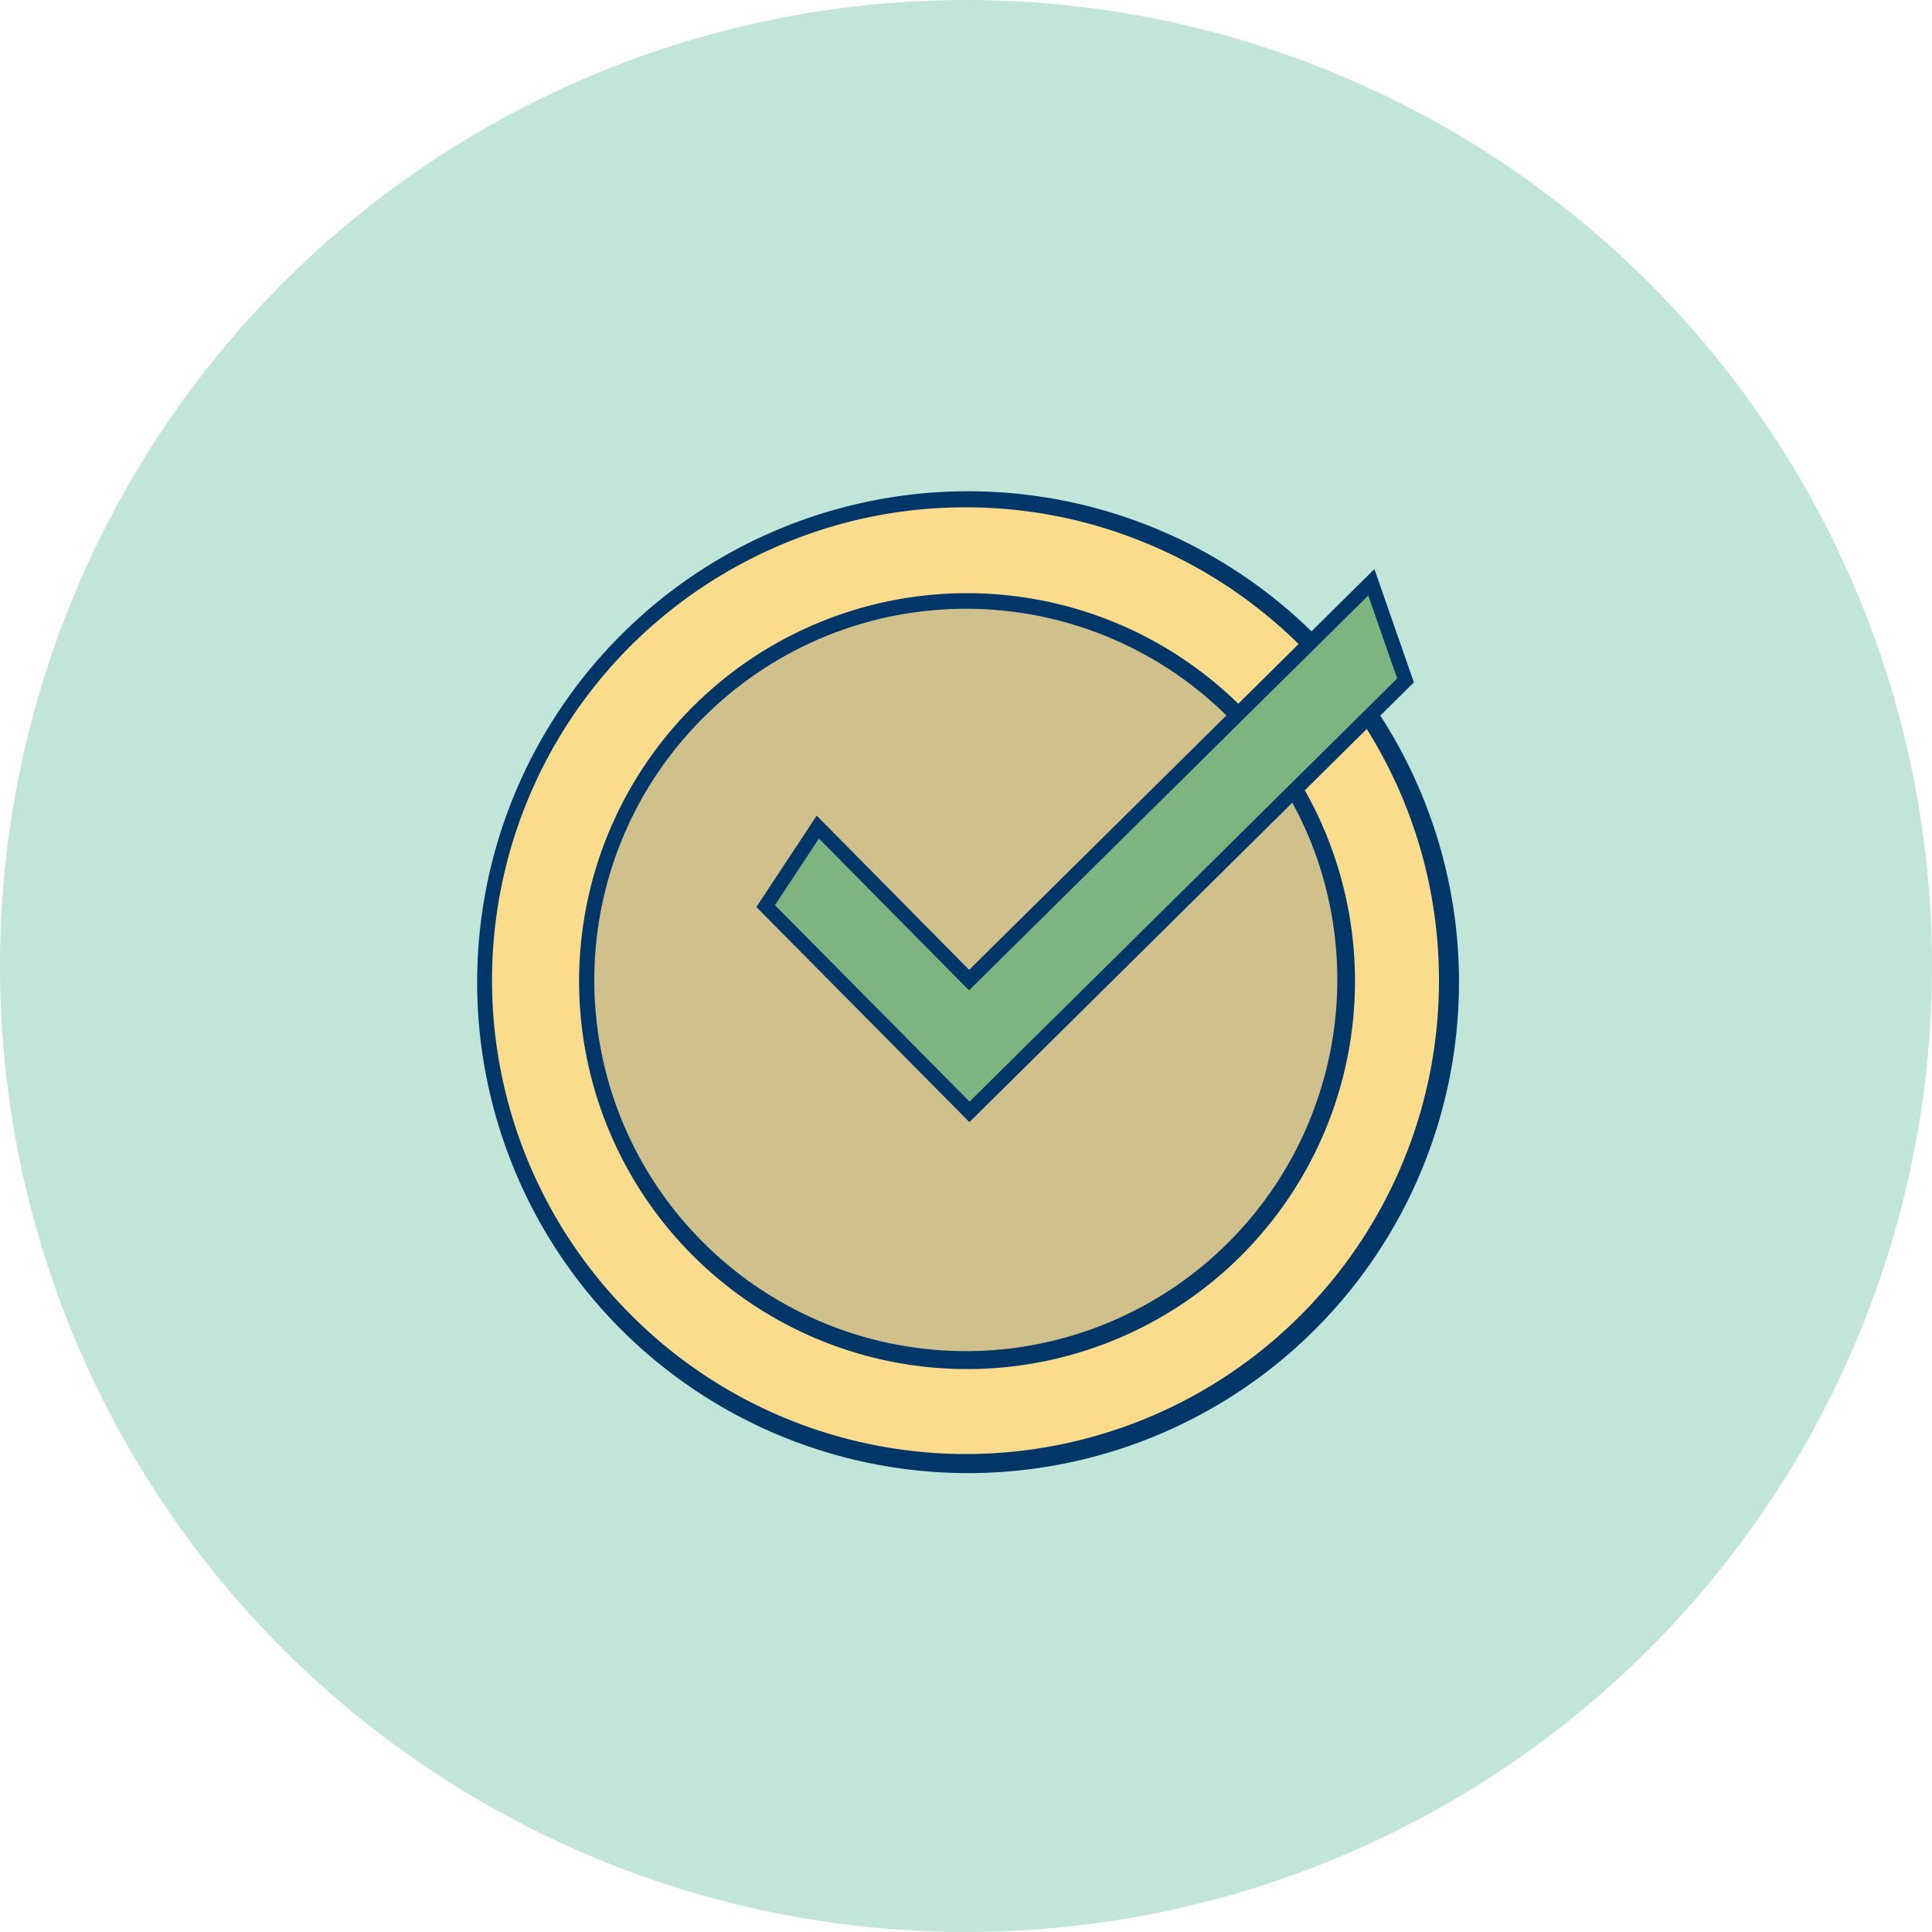
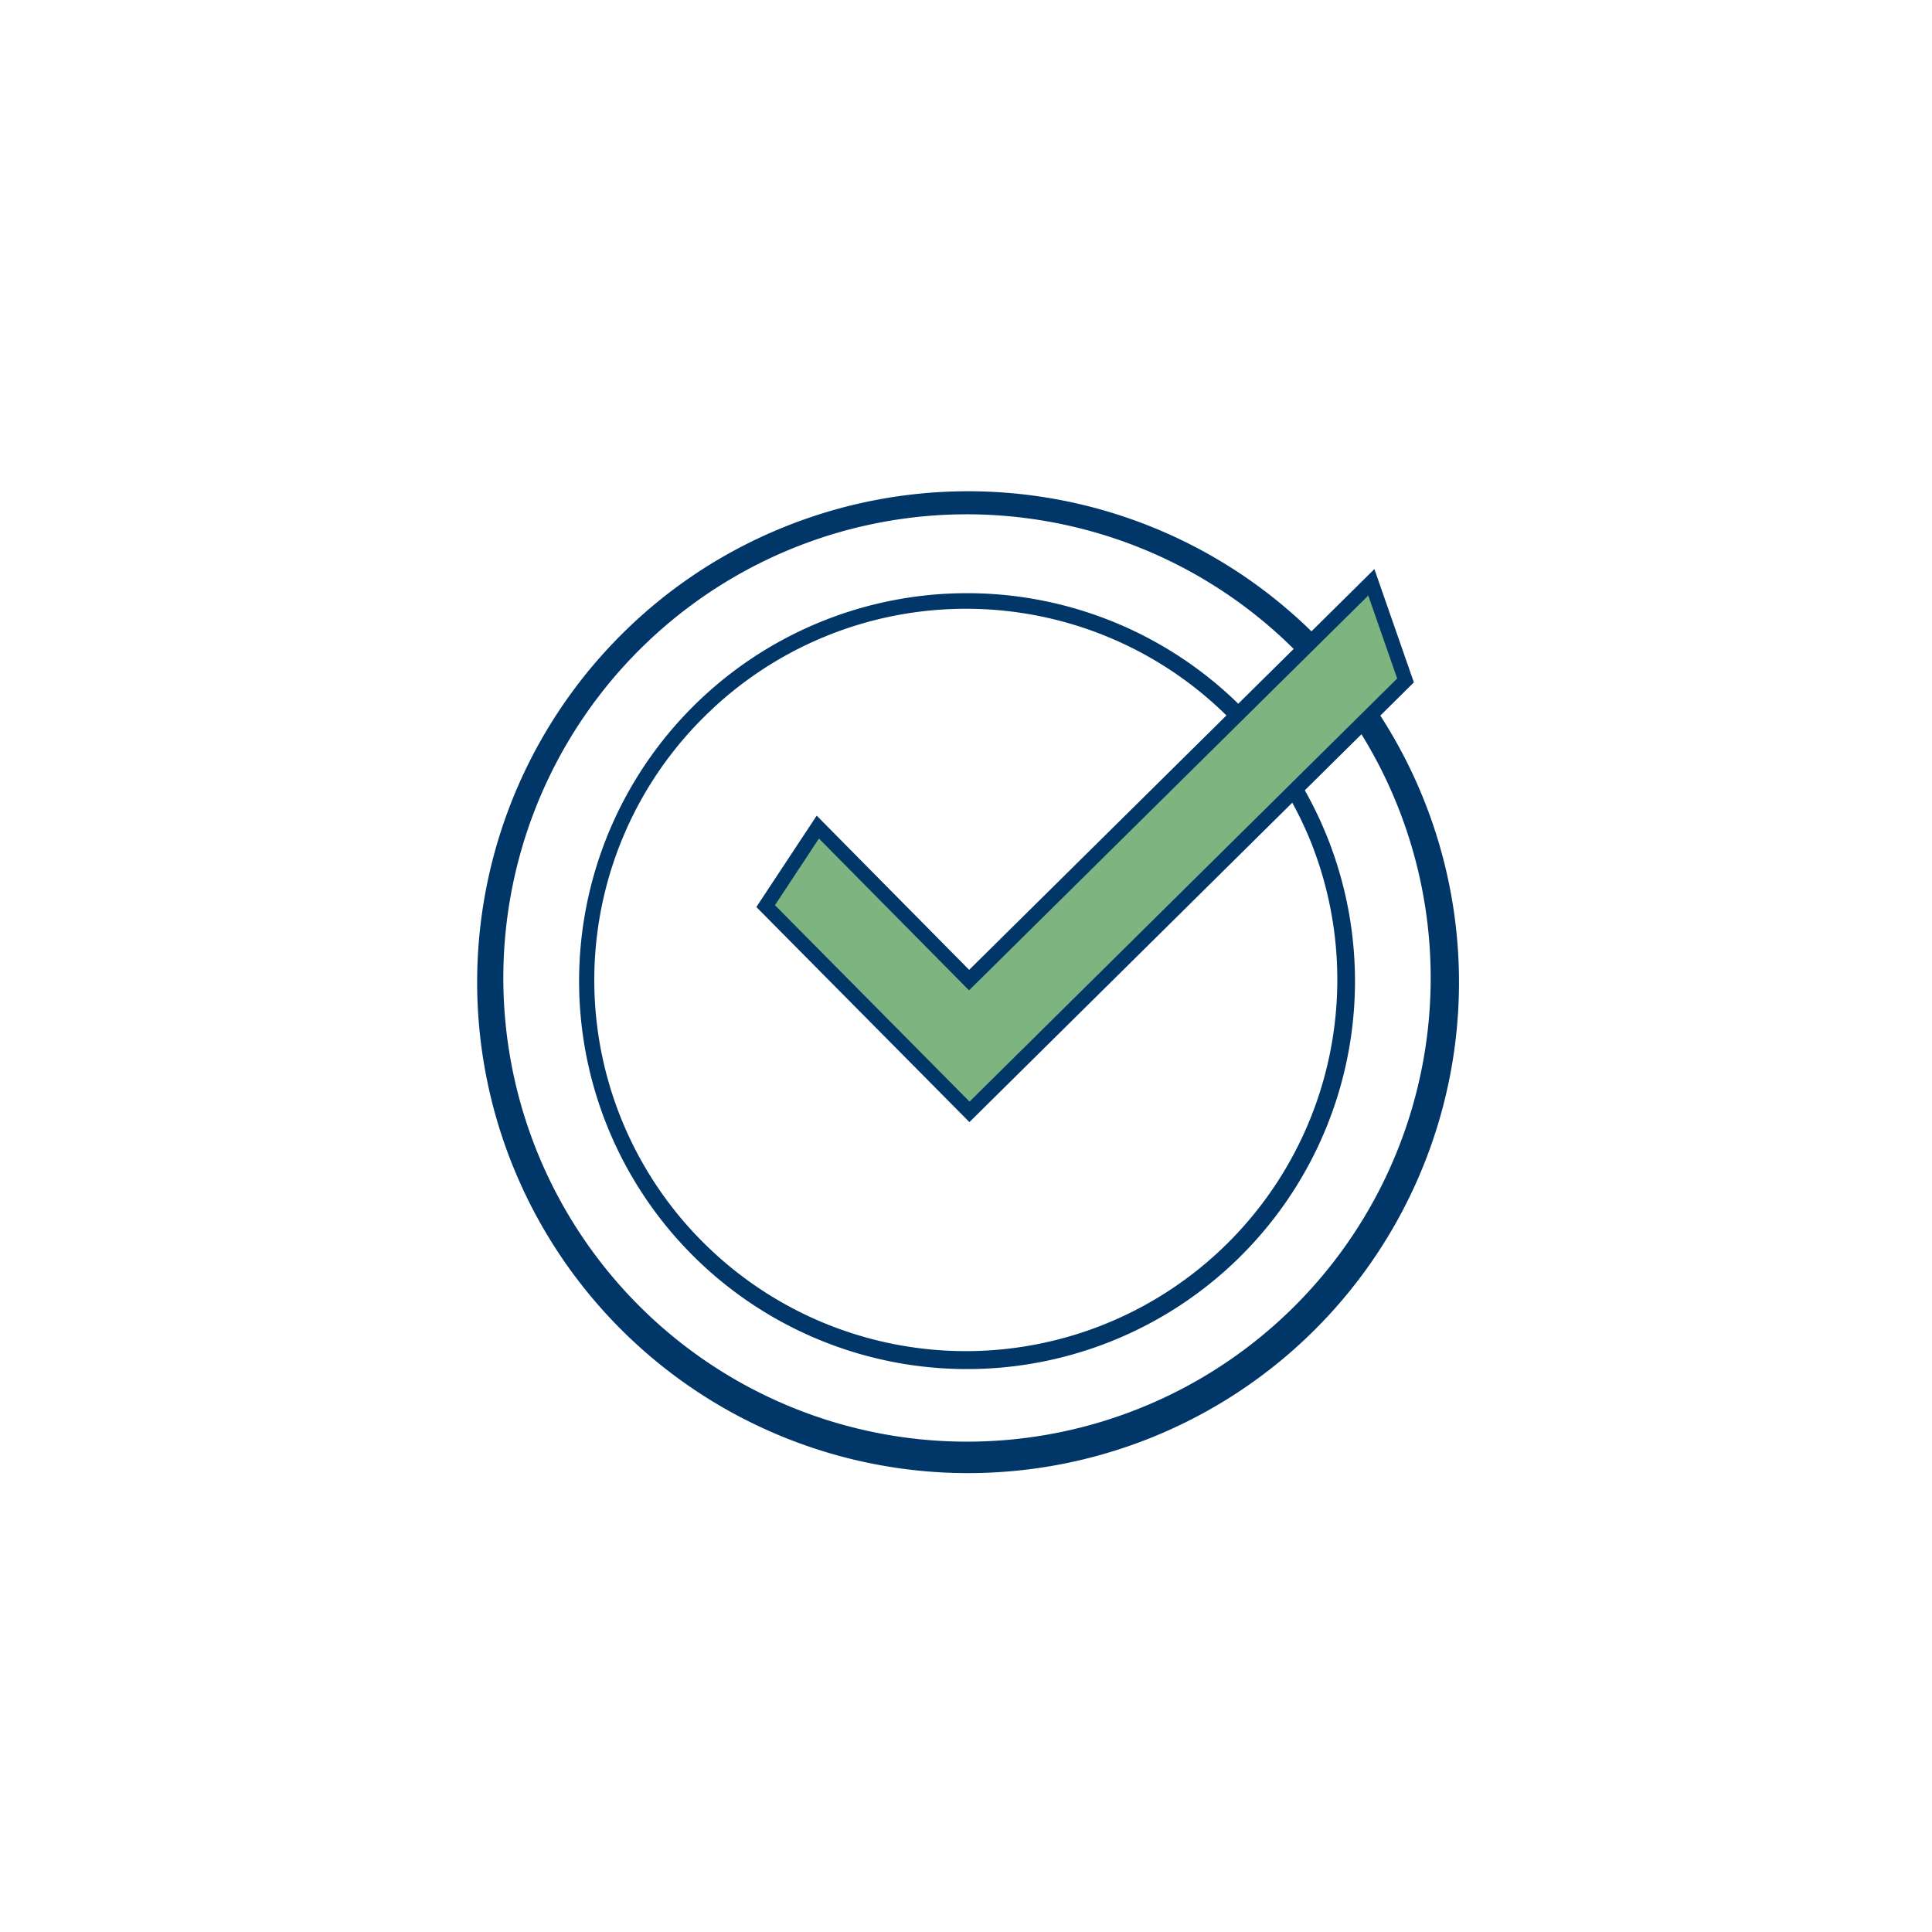
<svg xmlns="http://www.w3.org/2000/svg" viewBox="0 0 100 100">
  <defs>
    <style>.cls-1{fill:#c1e5d8;}.cls-2{fill:#ffe697;}.cls-2,.cls-4,.cls-5{fill-rule:evenodd;}.cls-3{fill:#013668;}.cls-4{fill:#fbdb8c;}.cls-5{fill:#d0c08c;}.cls-6{fill:#7db47f;stroke:#013668;stroke-miterlimit:10;stroke-width:0.75px;}</style>
  </defs>
  <g id="Слой_2" data-name="Слой 2">
-     <circle class="cls-1" cx="50" cy="50" r="50" />
-     <path class="cls-2" d="M50,26.22A24.51,24.51,0,1,0,67.33,33.4,24.44,24.44,0,0,0,50,26.22ZM62.46,50.73a12.46,12.46,0,1,1-3.65-8.81A12.43,12.43,0,0,1,62.46,50.73Z" />
    <path class="cls-3" d="M50,26.62a24,24,0,1,0,9.22,1.82A24.14,24.14,0,0,0,50,26.62Zm-9.52,1.1a24.88,24.88,0,0,1,27.13,5.41,24.88,24.88,0,1,1-27.13-5.41Z" />
-     <path class="cls-4" d="M50,25.86a24.87,24.87,0,1,0,17.59,7.29A24.8,24.8,0,0,0,50,25.86ZM62.65,50.73a12.65,12.65,0,1,1-3.71-8.94A12.61,12.61,0,0,1,62.65,50.73Z" />
    <path class="cls-3" d="M50,26.26a24.27,24.27,0,0,0-9.36,1.85,24.56,24.56,0,0,0-8,5.32,24.46,24.46,0,0,0,0,34.61A24.48,24.48,0,0,0,74.48,50.73a24.43,24.43,0,0,0-7.17-17.3,24.56,24.56,0,0,0-8-5.32A24.27,24.27,0,0,0,50,26.26Zm-9.66,1.12a25.41,25.41,0,1,1-8.2,5.49,25.25,25.25,0,0,1,8.2-5.49Z" />
-     <path class="cls-5" d="M50,31.12a19.61,19.61,0,1,0,13.87,5.75A19.55,19.55,0,0,0,50,31.12Z" />
    <path class="cls-3" d="M50,31.51a19.2,19.2,0,0,0-13.59,5.63,19.17,19.17,0,0,0,0,27.18A19.23,19.23,0,0,0,67.77,43.38a19.5,19.5,0,0,0-4.18-6.24A19.2,19.2,0,0,0,50,31.51Zm-7.65.73a20.08,20.08,0,1,1-6.5,4.35,20.07,20.07,0,0,1,6.5-4.35Z" />
    <polygon class="cls-6" points="50.18 57.55 39.63 46.9 42.33 42.81 50.16 50.73 70.98 30.14 72.75 35.22 50.18 57.55" />
  </g>
</svg>